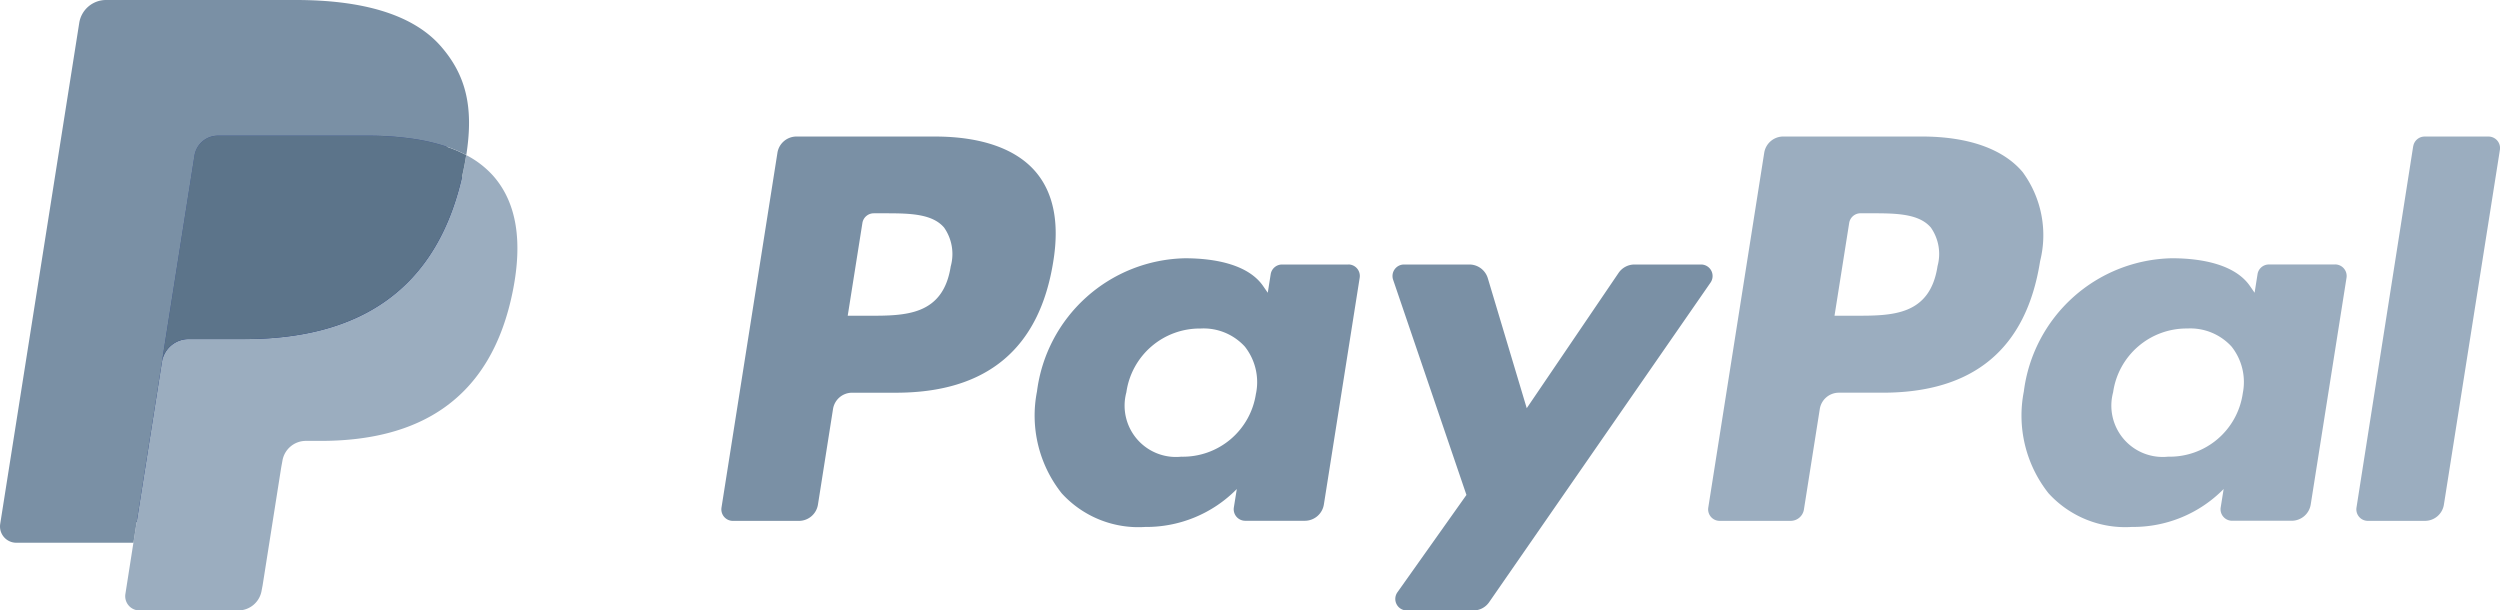
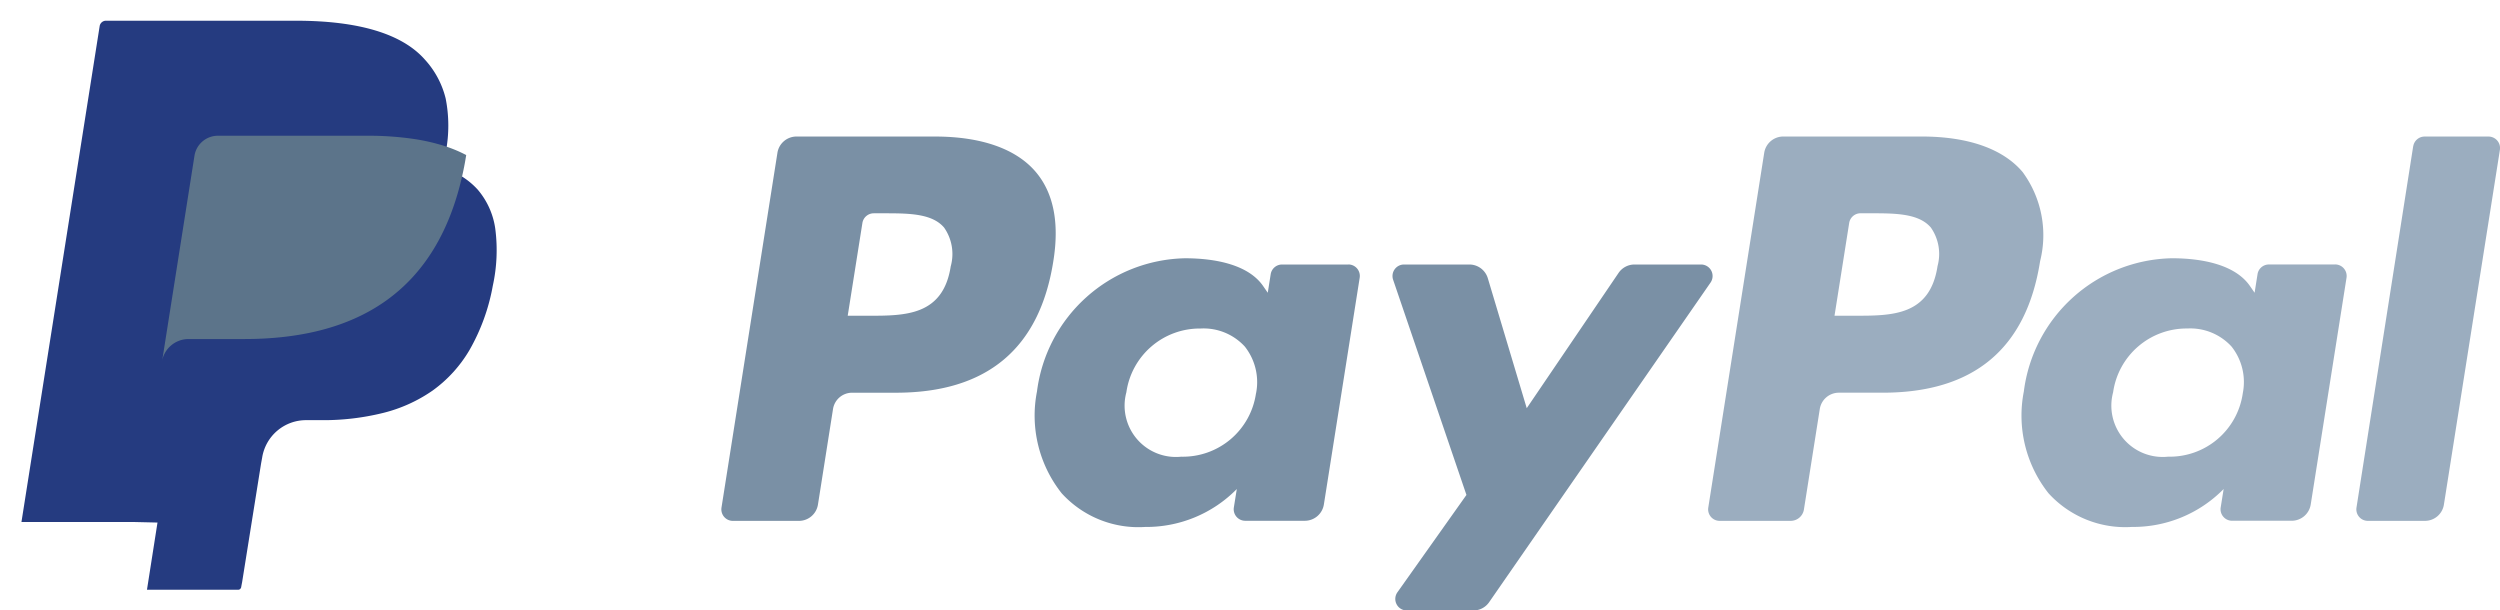
<svg xmlns="http://www.w3.org/2000/svg" id="Paypal" width="142.513" height="34.8" viewBox="0 0 142.513 34.8">
  <path id="Path_2021" data-name="Path 2021" d="M47.827,6.749H39.94a1.1,1.1,0,0,0-1.083.925L35.668,27.9a.657.657,0,0,0,.65.759h3.765a1.1,1.1,0,0,0,1.083-.926l.86-5.454a1.1,1.1,0,0,1,1.082-.926h2.5c5.195,0,8.193-2.514,8.976-7.5.353-2.179.015-3.892-1.006-5.091-1.121-1.317-3.109-2.013-5.748-2.013Zm.91,7.386c-.431,2.83-2.593,2.83-4.684,2.83h-1.19L43.7,11.68a.657.657,0,0,1,.649-.555h.545c1.424,0,2.768,0,3.462.812a2.628,2.628,0,0,1,.383,2.2ZM71.4,14.044H67.624a.657.657,0,0,0-.649.555l-.167,1.056-.264-.383c-.818-1.187-2.641-1.583-4.46-1.583a8.685,8.685,0,0,0-8.432,7.595,7.128,7.128,0,0,0,1.407,5.8,5.909,5.909,0,0,0,4.757,1.921,7.226,7.226,0,0,0,5.227-2.162l-.168,1.049a.657.657,0,0,0,.648.761h3.4a1.1,1.1,0,0,0,1.083-.926L72.048,14.8a.655.655,0,0,0-.647-.759Zm-5.264,7.35A4.209,4.209,0,0,1,61.876,25a2.926,2.926,0,0,1-3.128-3.672,4.227,4.227,0,0,1,4.232-3.635A3.186,3.186,0,0,1,65.5,18.722a3.269,3.269,0,0,1,.639,2.672Zm25.377-7.35h-3.8a1.1,1.1,0,0,0-.908.481l-5.234,7.71-2.219-7.409a1.1,1.1,0,0,0-1.052-.782H74.578a.657.657,0,0,0-.624.869l4.18,12.267L74.2,32.728a.657.657,0,0,0,.536,1.038h3.79a1.094,1.094,0,0,0,.9-.47l12.622-18.22a.657.657,0,0,0-.54-1.032Z" transform="translate(5.461 1.034)" fill="#7a90a5" />
  <path id="Path_2022" data-name="Path 2022" d="M96.608,6.749H88.72a1.1,1.1,0,0,0-1.082.925L84.449,27.9a.656.656,0,0,0,.648.759h4.048a.767.767,0,0,0,.756-.648l.905-5.732a1.1,1.1,0,0,1,1.082-.926h2.5c5.2,0,8.193-2.514,8.977-7.5a6.07,6.07,0,0,0-1.007-5.091c-1.12-1.317-3.107-2.013-5.746-2.013Zm.91,7.386c-.43,2.83-2.592,2.83-4.684,2.83H91.645l.836-5.285a.655.655,0,0,1,.648-.555h.545c1.423,0,2.768,0,3.462.812A2.628,2.628,0,0,1,97.518,14.135Zm22.663-.091h-3.774a.654.654,0,0,0-.648.555l-.167,1.056-.265-.383c-.818-1.187-2.64-1.583-4.459-1.583a8.683,8.683,0,0,0-8.431,7.595,7.132,7.132,0,0,0,1.406,5.8,5.912,5.912,0,0,0,4.757,1.921,7.226,7.226,0,0,0,5.227-2.162l-.168,1.049a.657.657,0,0,0,.65.761h3.4a1.1,1.1,0,0,0,1.082-.926L120.832,14.8a.658.658,0,0,0-.652-.759Zm-5.264,7.35A4.207,4.207,0,0,1,110.656,25a2.926,2.926,0,0,1-3.129-3.672,4.229,4.229,0,0,1,4.232-3.635,3.186,3.186,0,0,1,2.518,1.029A3.252,3.252,0,0,1,114.916,21.394ZM124.633,7.3,121.4,27.9a.656.656,0,0,0,.648.759H125.3a1.094,1.094,0,0,0,1.083-.926l3.192-20.222a.657.657,0,0,0-.648-.76h-3.644a.658.658,0,0,0-.648.556Z" transform="translate(12.932 1.033)" fill="#9badbf" />
  <path id="Path_2023" data-name="Path 2023" d="M8.216,33.462l.6-3.831L7.476,29.6H1.061L5.519,1.333a.364.364,0,0,1,.362-.309H16.7c3.591,0,6.069.747,7.363,2.222a5.066,5.066,0,0,1,1.18,2.211,7.981,7.981,0,0,1,.008,3.049l-.014.089v.78l.607.344a4.255,4.255,0,0,1,1.228.936,4.36,4.36,0,0,1,1,2.235,9.453,9.453,0,0,1-.142,3.243A11.419,11.419,0,0,1,26.6,19.8a7.55,7.55,0,0,1-2.1,2.306,8.538,8.538,0,0,1-2.834,1.279,14.135,14.135,0,0,1-3.542.409h-.842a2.532,2.532,0,0,0-2.5,2.137l-.063.345L13.64,33.03l-.048.248a.213.213,0,0,1-.067.144.179.179,0,0,1-.111.04Z" transform="translate(0.162 0.157)" fill="#253b80" />
-   <path id="Path_2024" data-name="Path 2024" d="M25.63,7.667q-.048.31-.111.634c-1.426,7.324-6.307,9.854-12.539,9.854H9.807A1.541,1.541,0,0,0,8.283,19.46l-1.625,10.3L6.2,32.686a.812.812,0,0,0,.8.939h5.629a1.354,1.354,0,0,0,1.338-1.142l.055-.286,1.06-6.725.068-.369a1.354,1.354,0,0,1,1.338-1.144h.842c5.453,0,9.722-2.214,10.97-8.621.521-2.676.251-4.911-1.128-6.483A5.382,5.382,0,0,0,25.63,7.667Z" transform="translate(0.948 1.174)" fill="#9badbf" />
  <path id="Path_2025" data-name="Path 2025" d="M23.86,7.219a11.251,11.251,0,0,0-1.387-.308,17.625,17.625,0,0,0-2.8-.2H11.2A1.351,1.351,0,0,0,9.86,7.851l-1.8,11.423L8,19.607A1.541,1.541,0,0,1,9.528,18.3H12.7c6.233,0,11.113-2.531,12.539-9.854.043-.217.078-.428.111-.634a7.6,7.6,0,0,0-1.173-.495q-.159-.053-.319-.1Z" transform="translate(1.226 1.027)" fill="#5c748a" />
-   <path id="Path_2026" data-name="Path 2026" d="M11.086,8.878a1.348,1.348,0,0,1,1.337-1.143H20.9a17.625,17.625,0,0,1,2.8.2,11.251,11.251,0,0,1,1.708.407,7.718,7.718,0,0,1,1.173.495c.424-2.706,0-4.549-1.467-6.218C23.5.786,20.587,0,16.861,0H6.045A1.546,1.546,0,0,0,4.517,1.307L.012,29.864a.929.929,0,0,0,.917,1.075H7.606L9.283,20.3Z" transform="translate(0 0)" fill="#7a90a5" />
</svg>